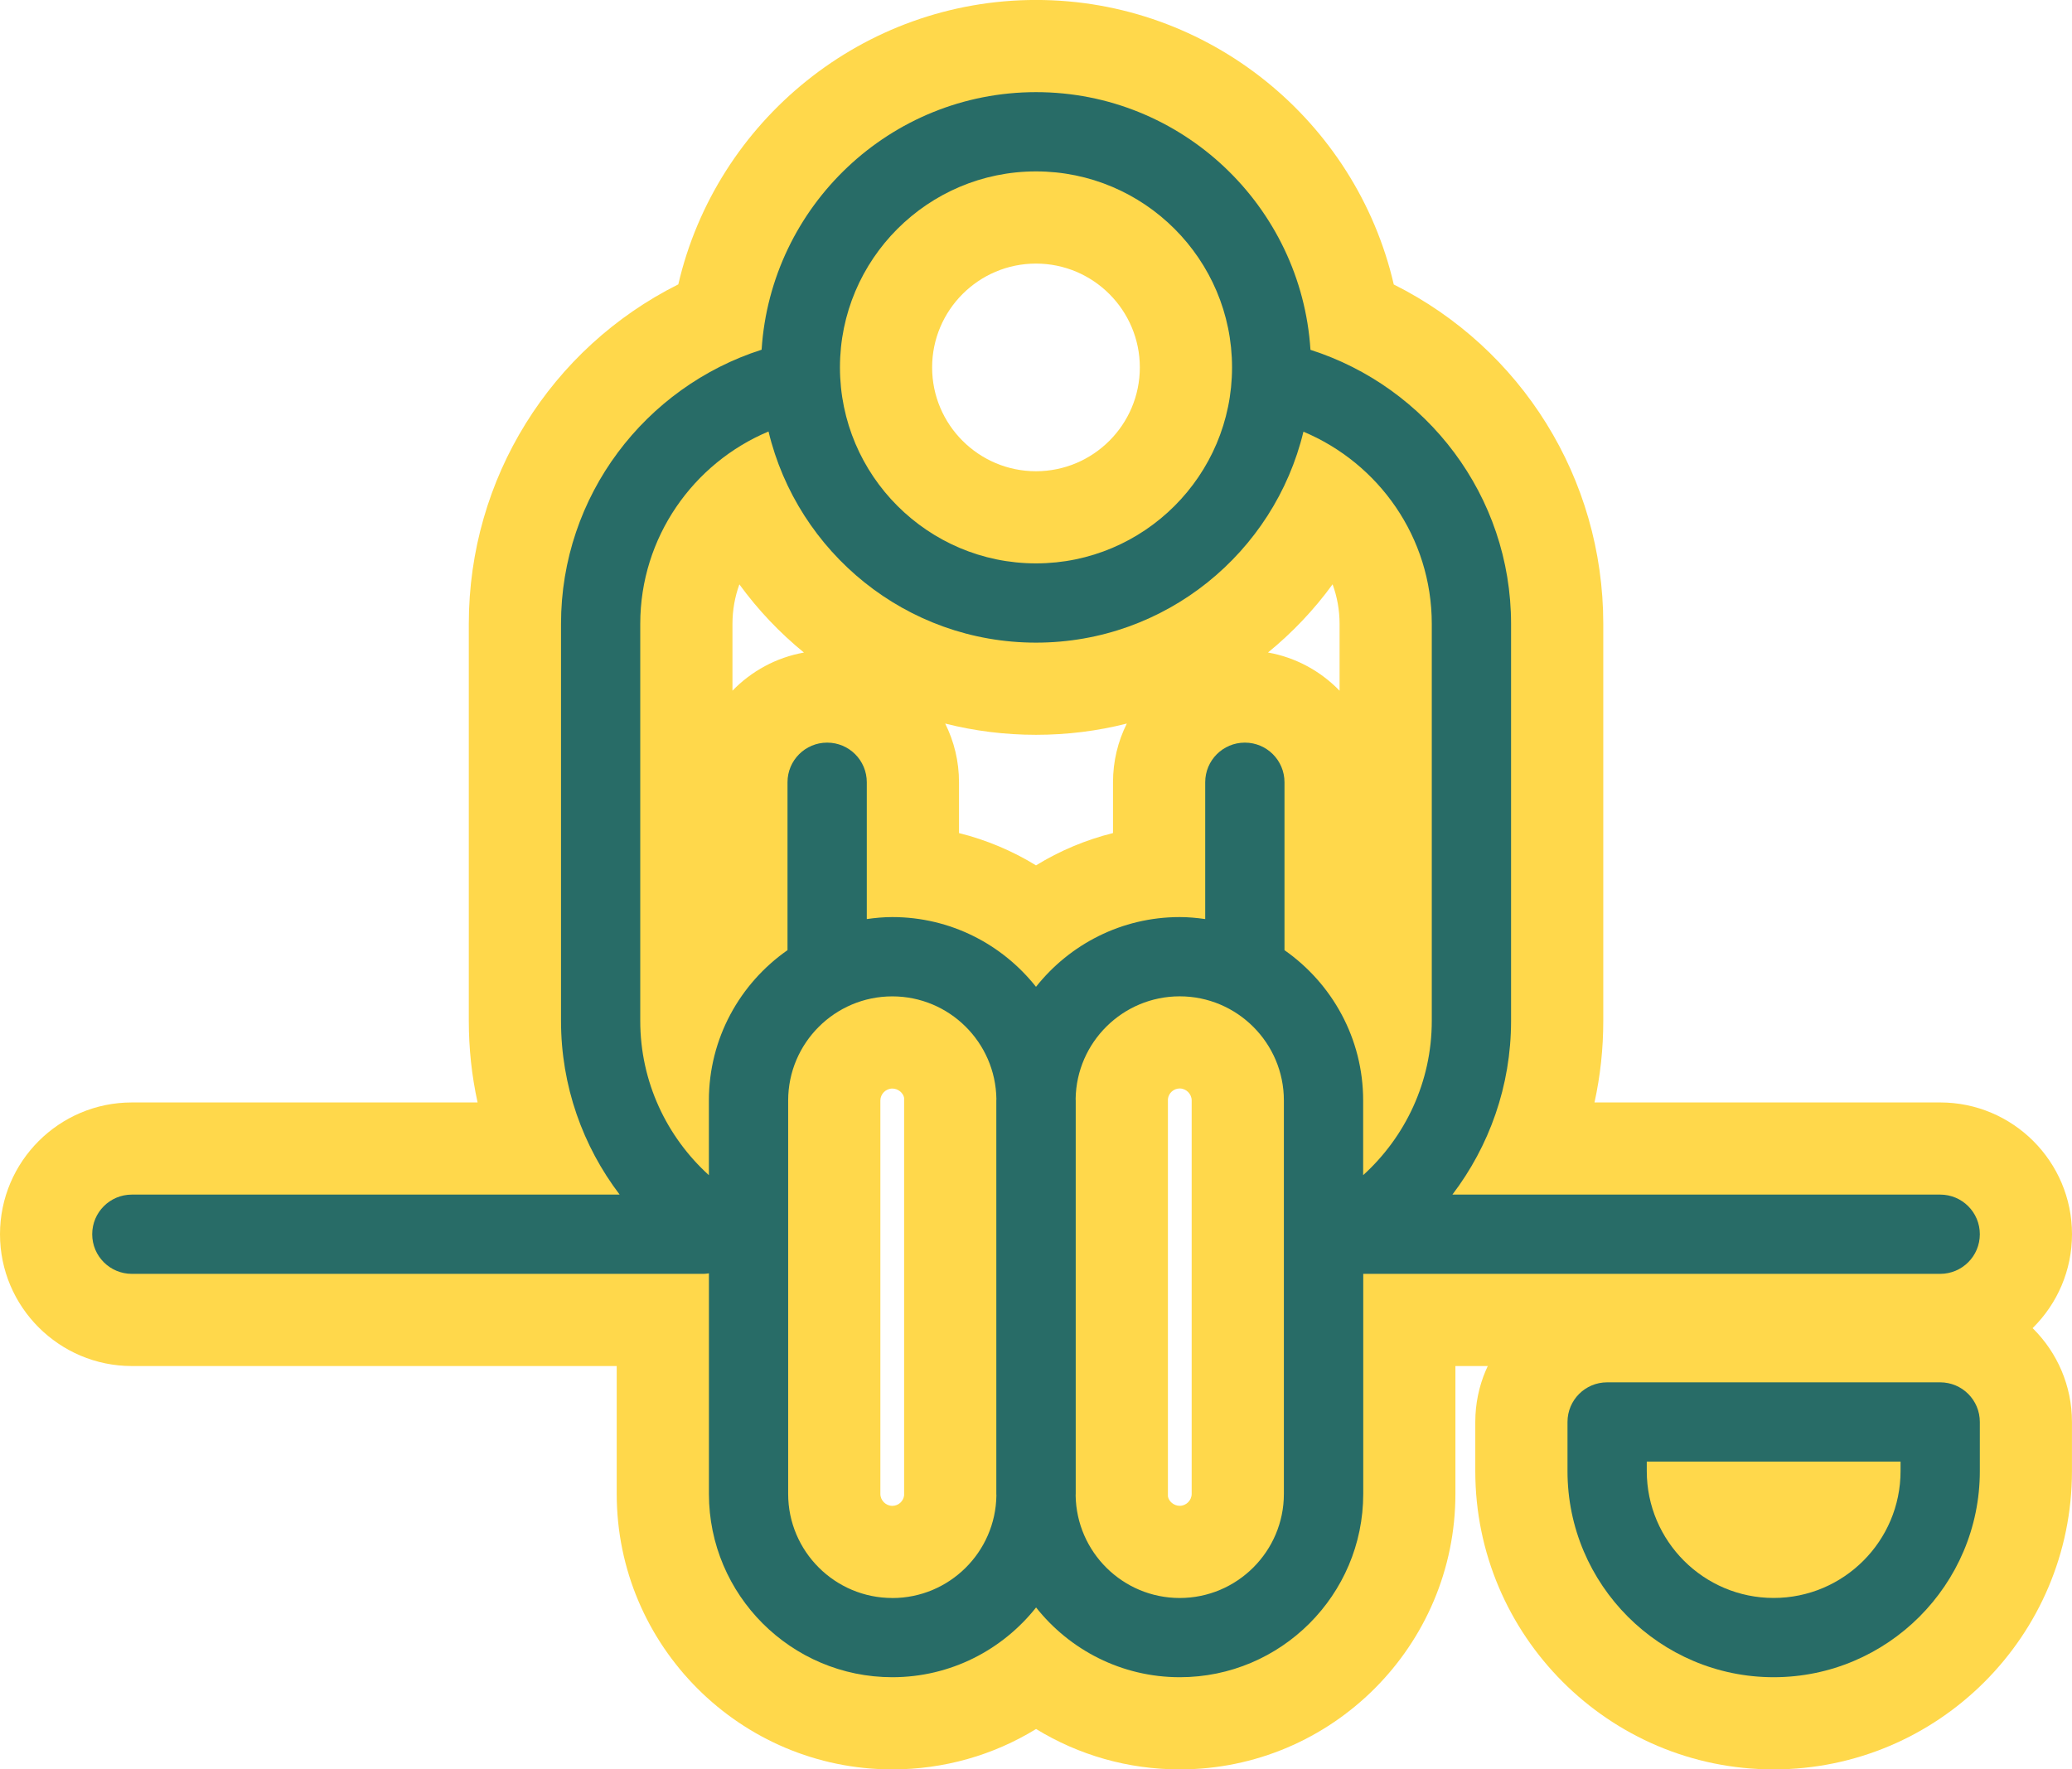
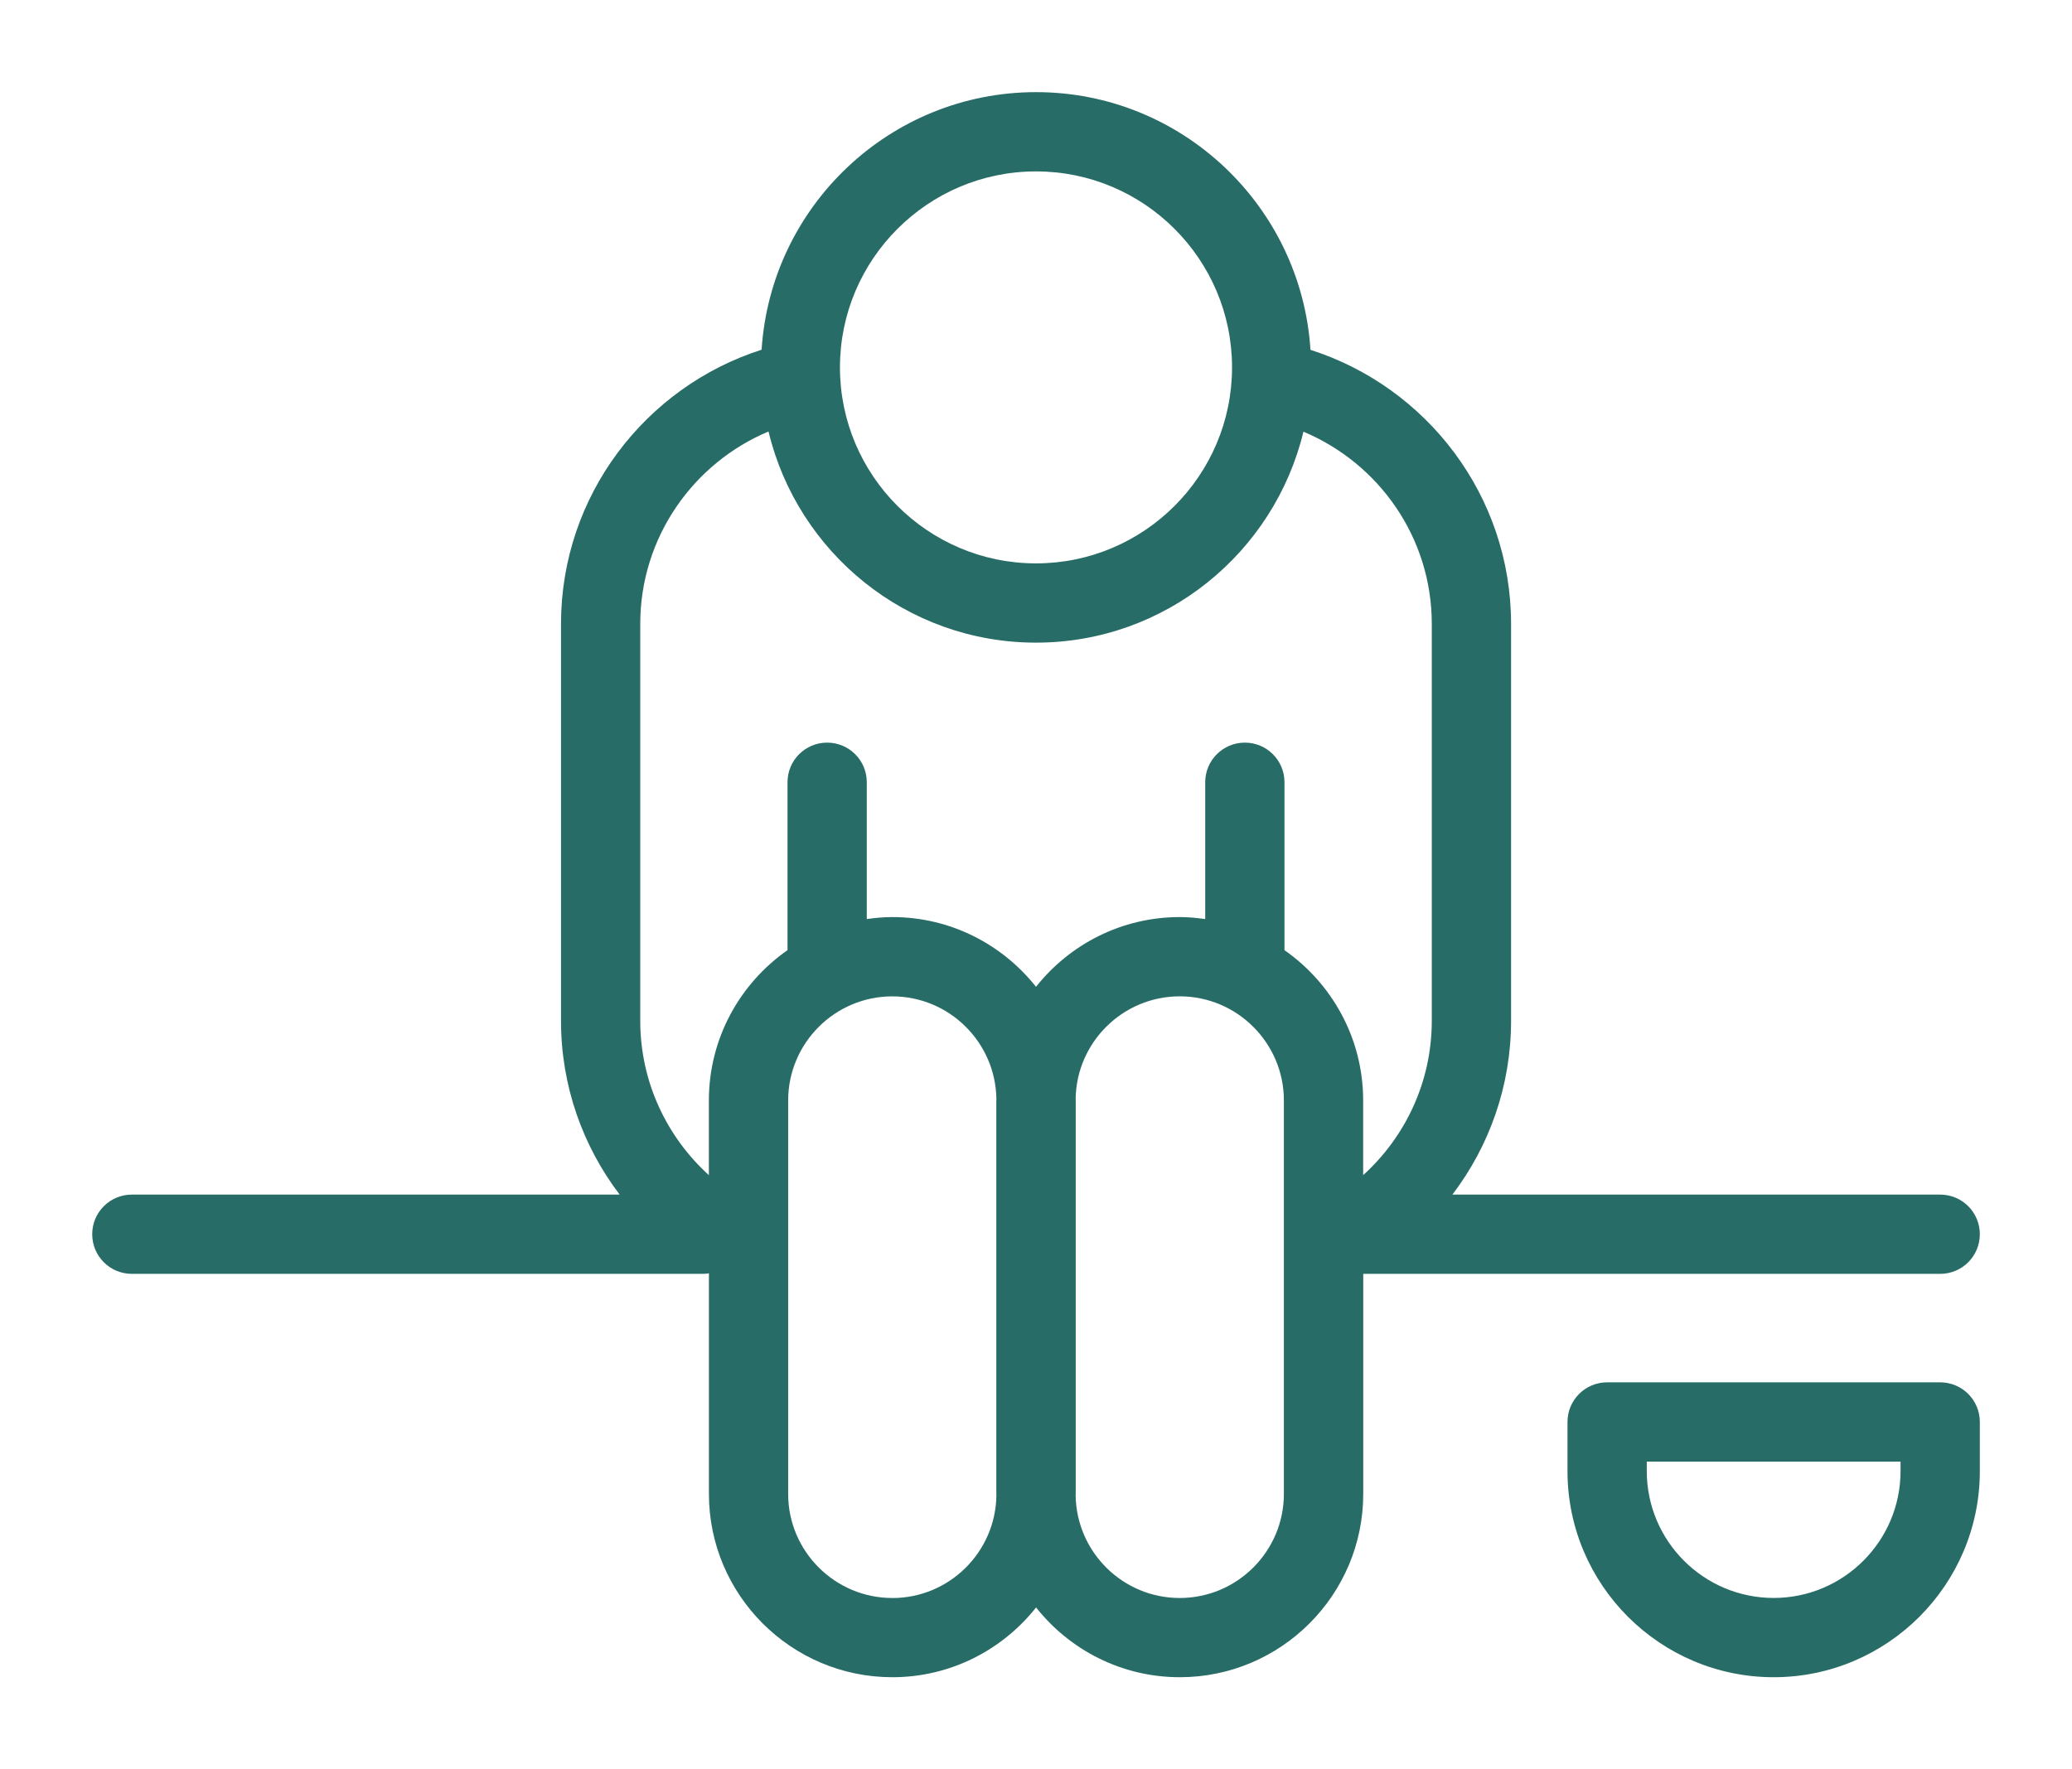
<svg xmlns="http://www.w3.org/2000/svg" id="b" data-name="Livello_2" width="50.964" height="43.533" viewBox="0 0 50.964 43.533">
  <g id="c" data-name="b">
    <g id="d" data-name="c">
      <g id="e" data-name="d">
-         <path d="M43.626,43.533c-4.047,0-7.339-3.292-7.339-7.339v-1.209c0-1.788,1.454-3.242,3.242-3.242h8.192c1.788,0,3.242,1.454,3.242,3.242v1.209c0,4.047-3.292,7.339-7.338,7.339Z" fill="#ffd84b" />
-         <path d="M29.019,43.533c-1.27,0-2.485-.35-3.535-.994-1.05.645-2.266.994-3.535.994-3.738,0-6.78-3.041-6.78-6.779v-3.145H3.243c-1.788,0-3.243-1.455-3.243-3.243s1.455-3.242,3.243-3.242h8.504c-.143-.653-.216-1.325-.216-2.008v-9.766c0-3.586,2.021-6.785,5.153-8.354.933-4.023,4.549-6.997,8.799-6.997s7.868,2.975,8.799,7c3.133,1.567,5.153,4.765,5.153,8.351v9.766c0,.683-.072,1.354-.216,2.008h8.503c1.788,0,3.242,1.454,3.242,3.242s-1.454,3.243-3.242,3.243h-11.924v3.145c0,3.738-3.041,6.779-6.779,6.779ZM21.948,26.782c-.16,0-.294.135-.294.294v9.68c0,.159.135.293.294.293h0c.149,0,.272-.112.29-.256v-9.782c-.019-.116-.143-.229-.29-.229ZM28.727,36.816c.018.118.142.232.29.232.159,0,.294-.134.294-.293v-9.681c0-.159-.135-.294-.294-.294-.149,0-.273.113-.29.259v9.776ZM23.587,20.496c.67.167,1.309.435,1.895.795.586-.36,1.224-.628,1.894-.795v-1.249c0-.519.122-1.01.34-1.445-.717.182-1.466.277-2.234.277s-1.518-.096-2.234-.277c.218.436.34.926.34,1.445v1.249ZM31.189,16.054c.685.122,1.295.459,1.76.94v-1.644c0-.338-.06-.667-.172-.974-.457.628-.992,1.191-1.588,1.677ZM18.186,14.378c-.111.306-.17.634-.17.973v1.642c.464-.479,1.074-.816,1.758-.938-.596-.486-1.13-1.049-1.587-1.676ZM25.481,6.485c-1.408,0-2.554,1.146-2.554,2.555s1.146,2.554,2.554,2.554,2.555-1.146,2.555-2.554-1.146-2.555-2.555-2.555Z" fill="#ffd84b" />
        <path d="M46.747,36.194c0,1.721-1.4,3.121-3.121,3.121h0c-1.721,0-3.121-1.4-3.121-3.121v-.234h6.242s0,.234,0,.234ZM47.722,34.01h-8.192c-.539,0-.975.436-.975.975v1.209c0,2.796,2.275,5.071,5.071,5.071s5.071-2.275,5.071-5.071v-1.209c0-.539-.436-.975-.975-.975" fill="#286c67" />
        <path d="M31.594,23.377v-4.131c0-.539-.436-.975-.975-.975s-.975.436-.975.975v3.366c-.206-.029-.414-.049-.627-.049-1.432,0-2.708.673-3.535,1.716-.827-1.044-2.103-1.716-3.535-1.716-.214,0-.422.02-.627.049v-3.366c0-.539-.436-.975-.975-.975s-.975.436-.975.975v4.131c-1.168.816-1.934,2.168-1.934,3.698v1.838c-1.035-.94-1.688-2.293-1.688-3.797v-9.766c0-2.13,1.305-3.957,3.155-4.734.713,2.975,3.389,5.195,6.579,5.195s5.862-2.218,6.578-5.19c1.851.776,3.157,2.599,3.157,4.729v9.766c0,1.505-.653,2.857-1.688,3.797v-1.837c0-1.529-.767-2.881-1.934-3.698M31.579,36.755c0,1.412-1.149,2.561-2.562,2.561-1.4,0-2.539-1.129-2.56-2.524,0-.013.002-.025.002-.038v-9.679c0-.013-.002-.025-.002-.038.02-1.395,1.16-2.524,2.56-2.524,1.412,0,2.562,1.149,2.562,2.562v9.679h0ZM21.948,39.316c-1.412,0-2.562-1.149-2.562-2.561v-9.679c0-1.412,1.149-2.562,2.562-2.562,1.4,0,2.539,1.129,2.56,2.524,0,.013-.002.025-.002.038v9.679c0,.013.002.025.002.038-.02,1.395-1.16,2.524-2.56,2.524M25.482,4.217c2.659,0,4.822,2.163,4.822,4.822s-2.163,4.822-4.822,4.822-4.822-2.164-4.822-4.822,2.163-4.822,4.822-4.822M47.722,31.341c.539,0,.975-.436.975-.975s-.436-.975-.975-.975h-11.998c.904-1.189,1.443-2.67,1.443-4.275v-9.766c0-3.156-2.077-5.83-4.934-6.743-.225-3.532-3.162-6.34-6.75-6.34s-6.524,2.806-6.75,6.337c-2.858.914-4.934,3.59-4.934,6.746v9.766c0,1.606.539,3.086,1.442,4.275H3.243c-.539,0-.975.436-.975.975s.436.975.975.975h14.063c.045,0,.087-.007.131-.013v5.426c0,2.488,2.024,4.511,4.512,4.511,1.432,0,2.708-.673,3.535-1.716.827,1.044,2.103,1.716,3.535,1.716,2.488,0,4.512-2.024,4.512-4.511v-5.413h14.193-.002Z" fill="#286c67" />
      </g>
    </g>
  </g>
</svg>